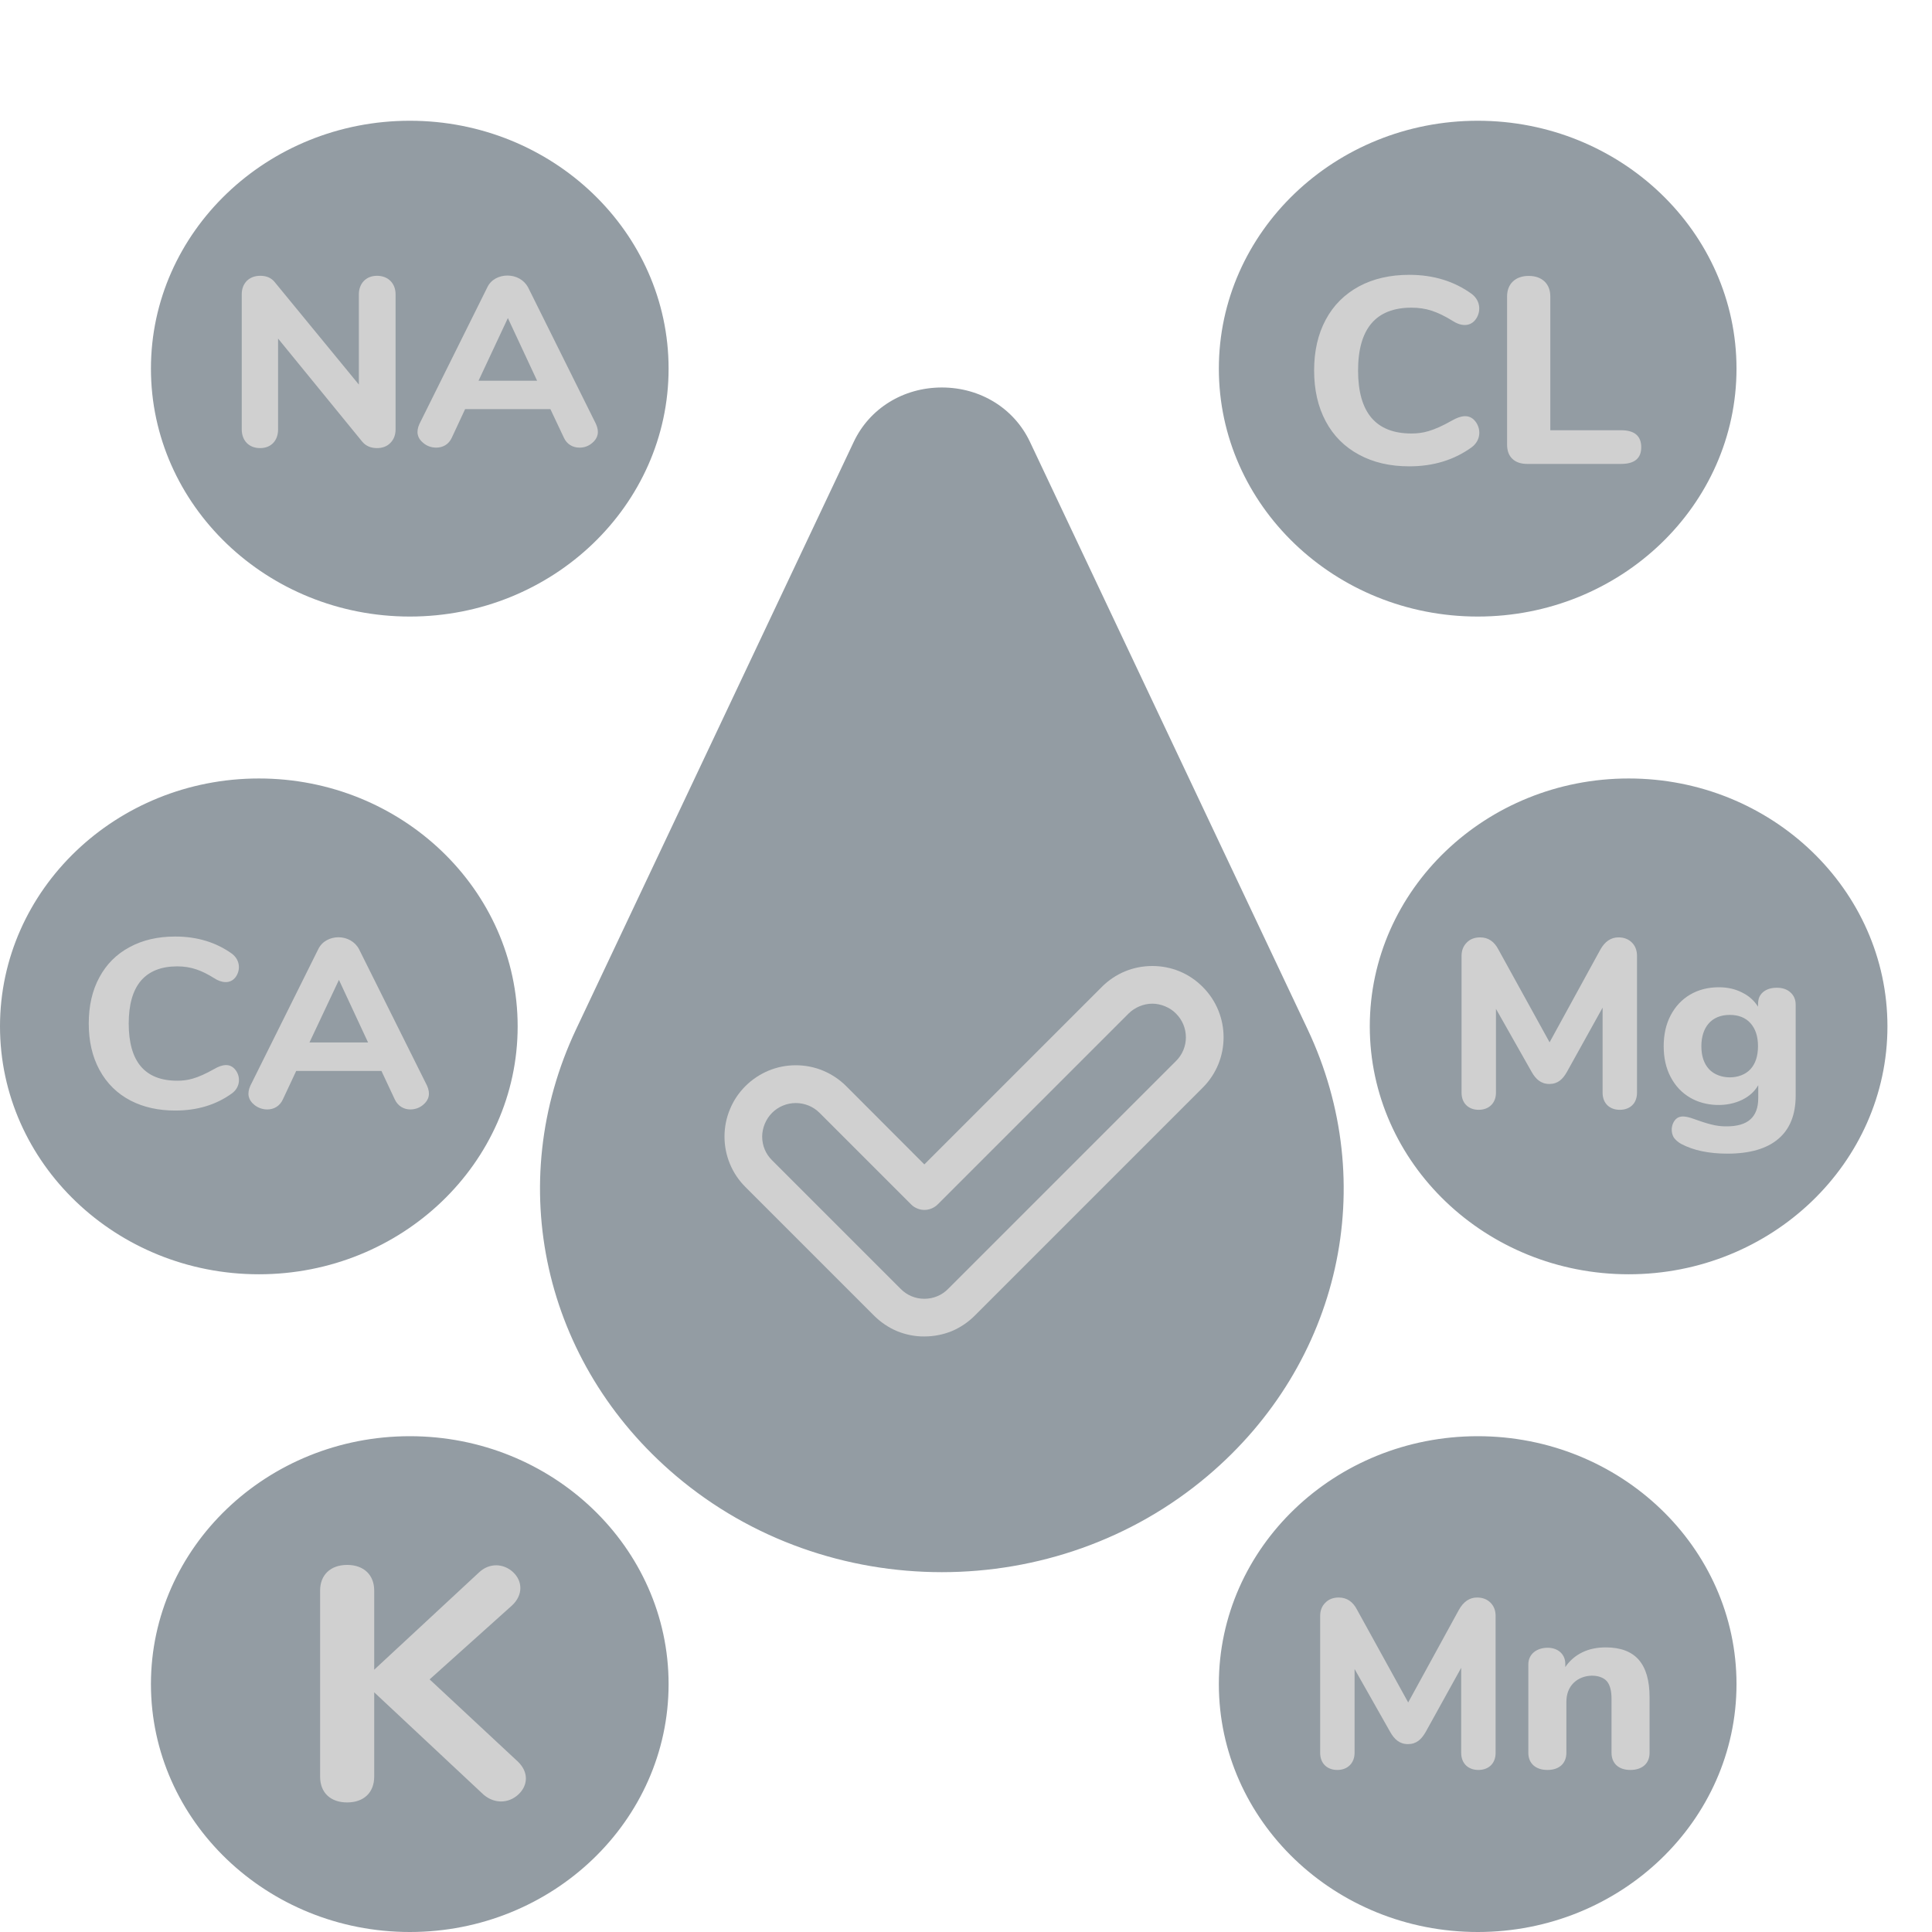
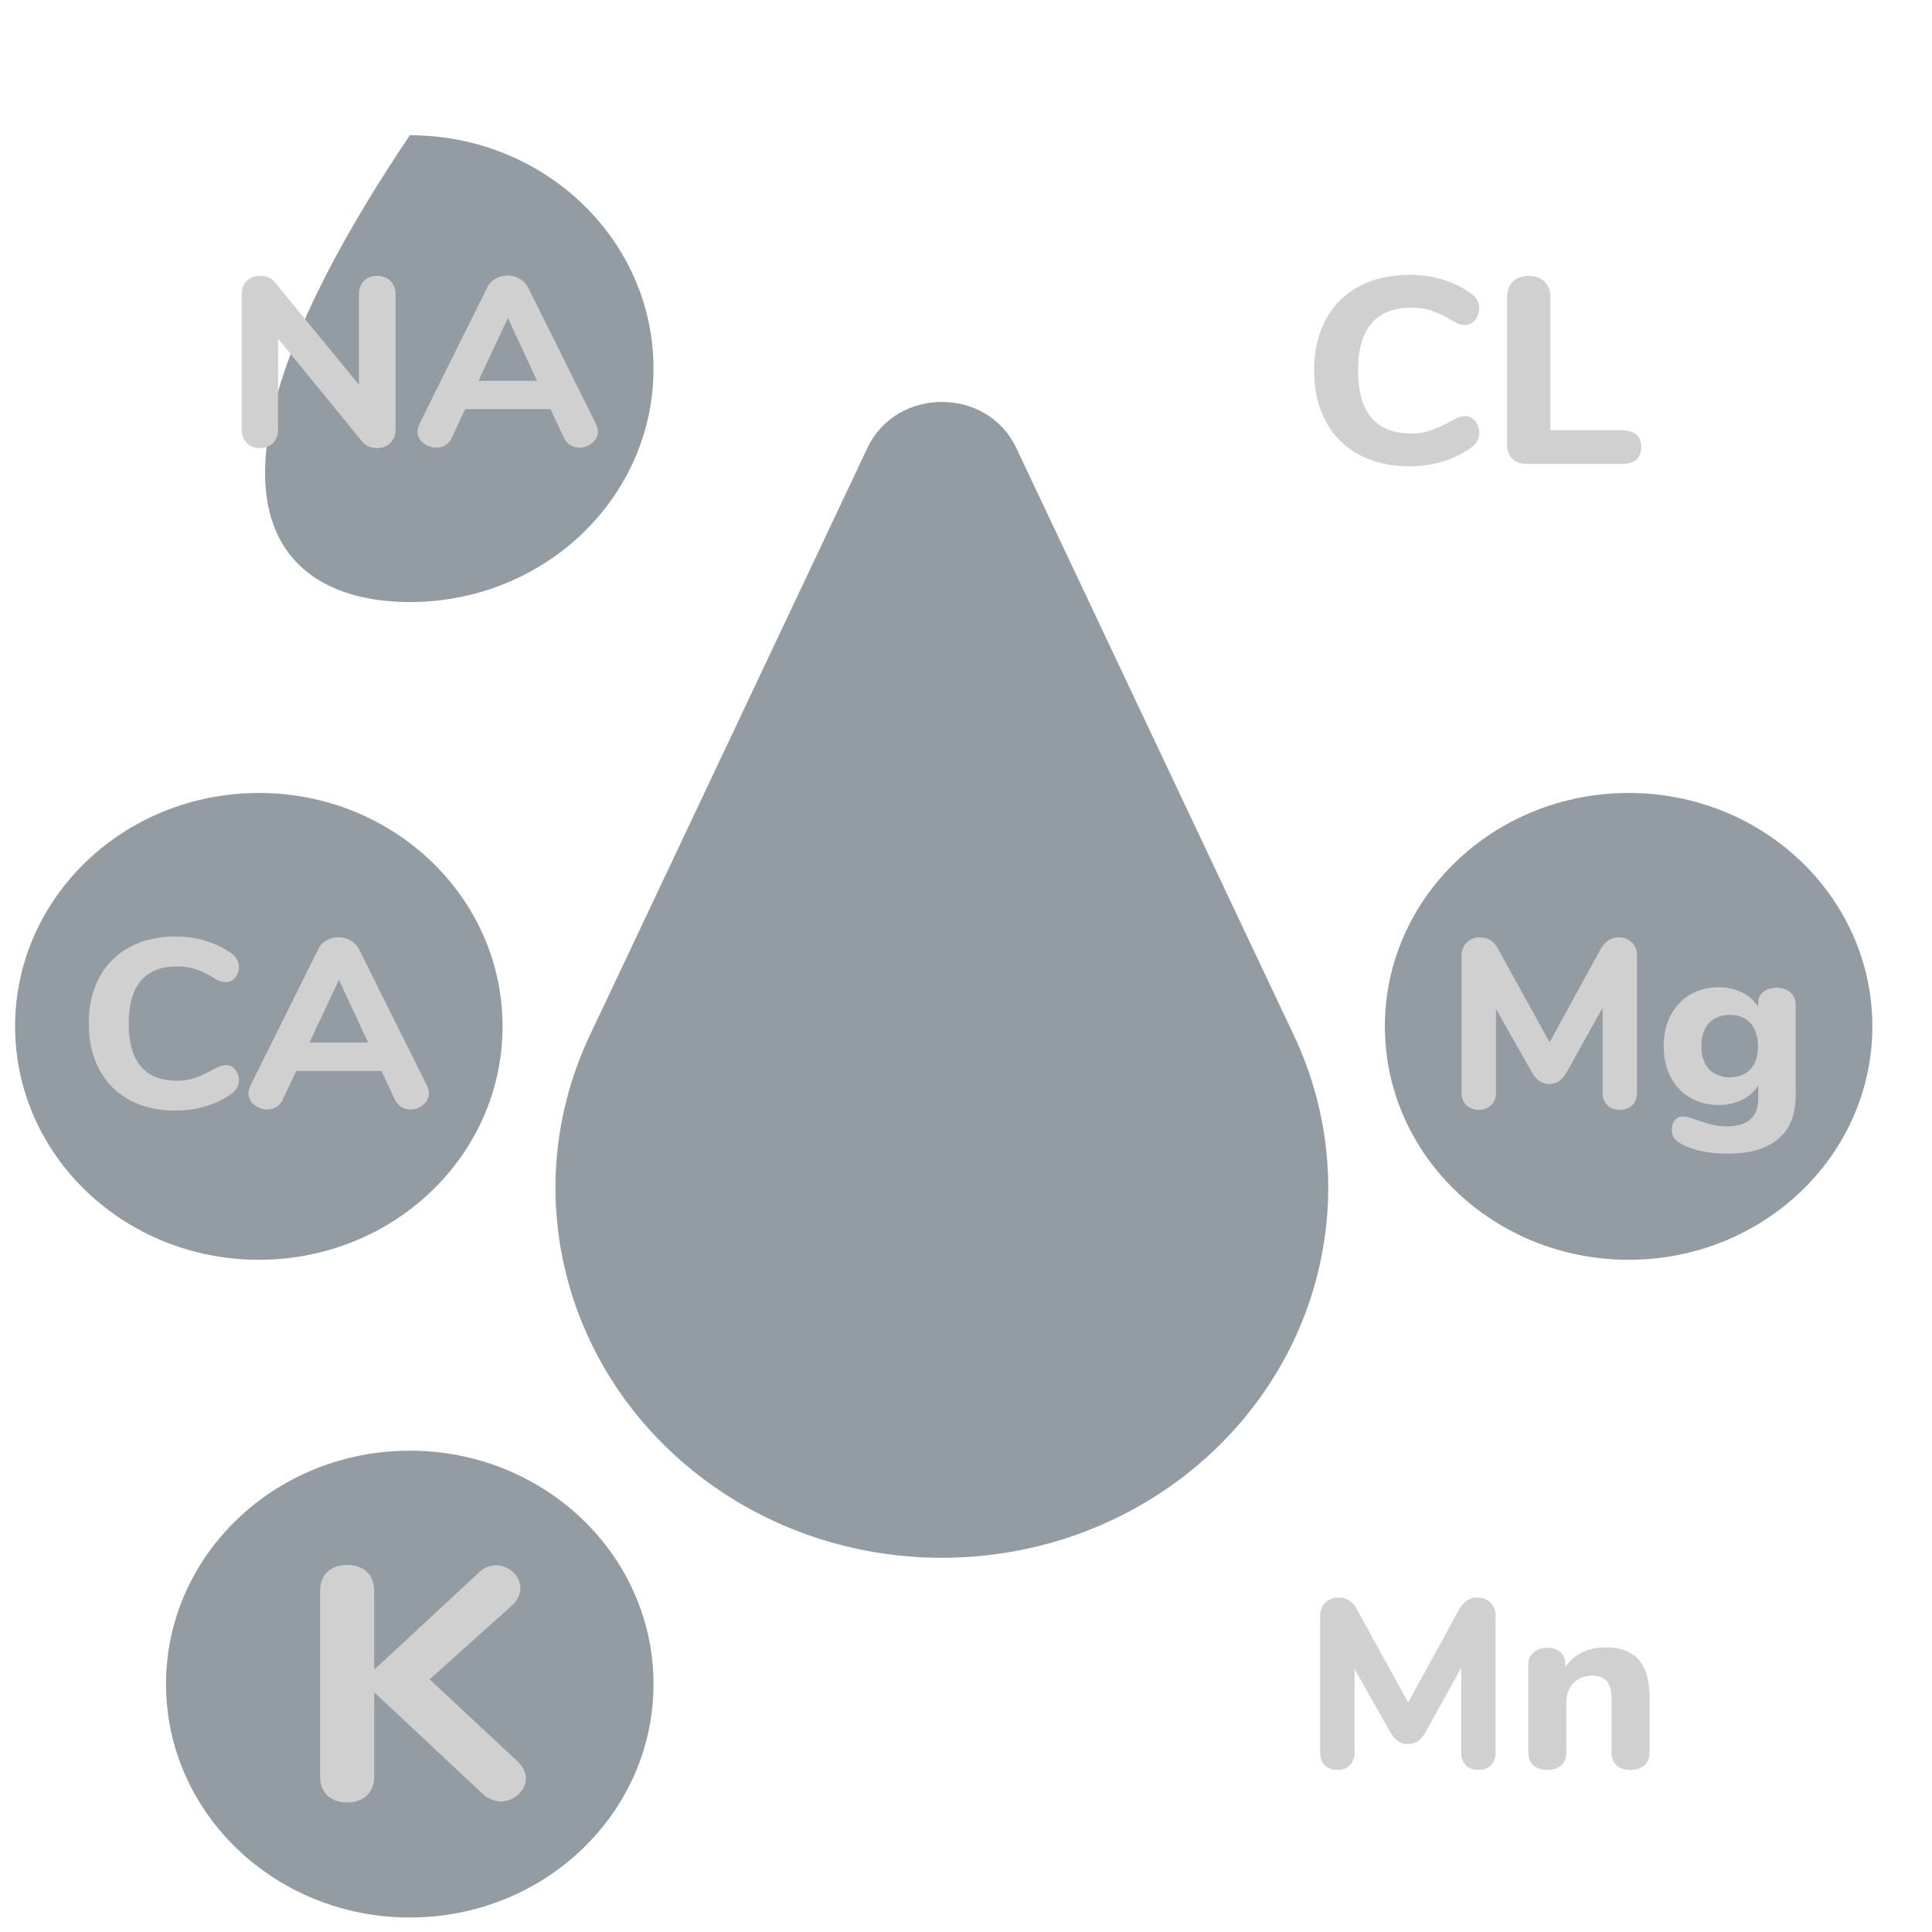
<svg xmlns="http://www.w3.org/2000/svg" width="16" height="16" viewBox="0 0 16 16" fill="none">
  <g clip-path="url(#clip0_4277_194)">
-     <path d="M3.394 4.986C4.509 4.986 5.412 4.121 5.412 3.053C5.412 1.985 4.509 1.12 3.394 1.12C2.279 1.12 1.375 1.985 1.375 3.053C1.375 4.121 2.279 4.986 3.394 4.986Z" fill="#939CA3" />
+     <path d="M3.394 4.986C4.509 4.986 5.412 4.121 5.412 3.053C5.412 1.985 4.509 1.12 3.394 1.12C1.375 4.121 2.279 4.986 3.394 4.986Z" fill="#939CA3" />
    <path d="M2.144 10.433C3.259 10.433 4.162 9.568 4.162 8.5C4.162 7.432 3.259 6.567 2.144 6.567C1.029 6.567 0.125 7.432 0.125 8.5C0.125 9.568 1.029 10.433 2.144 10.433Z" fill="#939CA3" />
    <path d="M3.394 15.88C4.509 15.88 5.412 15.015 5.412 13.947C5.412 12.879 4.509 12.014 3.394 12.014C2.279 12.014 1.375 12.879 1.375 13.947C1.375 15.015 2.279 15.88 3.394 15.88Z" fill="#939CA3" />
-     <path d="M12.238 4.986C13.352 4.986 14.256 4.121 14.256 3.053C14.256 1.985 13.352 1.12 12.238 1.12C11.123 1.12 10.219 1.985 10.219 3.053C10.219 4.121 11.123 4.986 12.238 4.986Z" fill="#939CA3" />
    <path d="M13.488 10.433C14.602 10.433 15.506 9.568 15.506 8.5C15.506 7.432 14.602 6.567 13.488 6.567C12.373 6.567 11.469 7.432 11.469 8.5C11.469 9.568 12.373 10.433 13.488 10.433Z" fill="#939CA3" />
-     <path d="M12.238 15.88C13.352 15.88 14.256 15.015 14.256 13.947C14.256 12.879 13.352 12.014 12.238 12.014C11.123 12.014 10.219 12.879 10.219 13.947C10.219 15.015 11.123 15.88 12.238 15.88Z" fill="#939CA3" />
    <path d="M7.184 3.709L4.885 8.574C4.306 9.799 4.629 11.242 5.681 12.133C6.891 13.157 8.709 13.157 9.919 12.133C10.971 11.242 11.294 9.799 10.715 8.574L8.416 3.709C8.176 3.202 7.424 3.202 7.184 3.709Z" fill="#939CA3" />
    <path d="M3.276 2.437V3.556C3.276 3.602 3.261 3.64 3.233 3.668C3.205 3.697 3.167 3.711 3.122 3.711C3.072 3.711 3.031 3.694 3.001 3.659L2.303 2.804V3.556C2.303 3.646 2.248 3.711 2.154 3.711C2.06 3.711 2.002 3.647 2.002 3.556V2.437C2.002 2.392 2.016 2.355 2.044 2.326C2.073 2.298 2.11 2.284 2.156 2.284C2.207 2.284 2.246 2.301 2.274 2.335L2.972 3.185V2.437C2.972 2.348 3.031 2.284 3.122 2.284C3.216 2.284 3.276 2.348 3.276 2.437ZM4.905 3.668C4.875 3.694 4.837 3.708 4.798 3.707C4.745 3.707 4.694 3.68 4.669 3.623L4.558 3.388H3.852L3.742 3.624C3.717 3.68 3.668 3.707 3.613 3.707C3.573 3.707 3.535 3.694 3.505 3.668C3.457 3.63 3.443 3.577 3.474 3.51L4.036 2.379C4.067 2.313 4.136 2.282 4.202 2.282C4.274 2.282 4.339 2.317 4.373 2.379L4.935 3.51C4.966 3.577 4.951 3.63 4.905 3.668ZM3.963 3.153H4.448L4.206 2.634L3.963 3.153ZM0.823 8.859C0.764 8.75 0.735 8.622 0.735 8.476C0.735 8.33 0.764 8.202 0.823 8.094C0.881 7.986 0.964 7.902 1.073 7.844C1.181 7.785 1.307 7.756 1.451 7.756C1.633 7.756 1.79 7.804 1.922 7.899C1.995 7.956 1.99 8.044 1.948 8.096C1.904 8.15 1.833 8.14 1.774 8.101C1.673 8.038 1.585 8.003 1.468 8.003C1.335 8.003 1.235 8.043 1.167 8.122C1.1 8.201 1.066 8.319 1.066 8.476C1.066 8.792 1.2 8.95 1.468 8.95C1.549 8.95 1.627 8.936 1.774 8.853C1.838 8.816 1.902 8.802 1.948 8.858C1.992 8.911 1.994 9 1.922 9.054C1.79 9.15 1.633 9.197 1.452 9.197C1.181 9.198 0.947 9.09 0.823 8.859ZM3.505 9.149C3.476 9.174 3.438 9.188 3.398 9.188C3.346 9.188 3.295 9.161 3.269 9.104L3.159 8.869H2.453L2.343 9.104C2.317 9.161 2.268 9.188 2.213 9.188C2.174 9.188 2.135 9.174 2.105 9.149C2.057 9.11 2.043 9.057 2.074 8.99L2.636 7.86C2.668 7.794 2.736 7.762 2.803 7.762C2.874 7.762 2.94 7.798 2.973 7.86L3.536 8.99C3.567 9.057 3.552 9.11 3.505 9.149ZM2.563 8.633H3.048L2.807 8.115L2.563 8.633ZM4.293 14.861C4.207 14.941 4.08 14.94 3.988 14.847L3.099 14.015V14.713C3.099 14.845 3.013 14.927 2.875 14.927C2.738 14.927 2.651 14.847 2.651 14.713V13.172C2.651 13.046 2.734 12.96 2.875 12.96C3.017 12.96 3.099 13.047 3.099 13.172V13.828L3.965 13.024C4.052 12.94 4.171 12.947 4.249 13.02C4.328 13.093 4.334 13.209 4.24 13.296L3.558 13.908L4.289 14.589C4.382 14.678 4.371 14.789 4.293 14.861ZM11.254 3.765C11.135 3.701 11.043 3.609 10.979 3.489C10.915 3.369 10.883 3.229 10.883 3.068C10.883 2.907 10.915 2.767 10.979 2.648C11.043 2.528 11.135 2.437 11.254 2.372C11.373 2.308 11.512 2.276 11.671 2.276C11.871 2.276 12.043 2.329 12.188 2.434C12.269 2.496 12.263 2.593 12.217 2.65C12.168 2.71 12.091 2.699 12.026 2.655C11.965 2.617 11.908 2.59 11.856 2.573C11.804 2.556 11.749 2.548 11.689 2.548C11.543 2.548 11.432 2.591 11.358 2.678C11.284 2.765 11.247 2.895 11.247 3.068C11.247 3.416 11.394 3.59 11.689 3.59C11.778 3.59 11.864 3.574 12.026 3.482C12.096 3.442 12.167 3.426 12.217 3.488C12.265 3.547 12.268 3.644 12.188 3.704C12.043 3.809 11.871 3.862 11.671 3.862C11.512 3.862 11.373 3.83 11.254 3.765ZM12.525 3.8C12.496 3.773 12.481 3.733 12.481 3.682V2.454C12.481 2.353 12.548 2.285 12.66 2.285C12.774 2.285 12.839 2.354 12.839 2.454V3.563H13.425C13.536 3.563 13.592 3.61 13.592 3.704C13.592 3.796 13.536 3.842 13.425 3.842H12.649C12.595 3.842 12.554 3.828 12.525 3.8ZM13.515 7.806C13.543 7.834 13.557 7.871 13.557 7.917V9.049C13.557 9.139 13.498 9.191 13.414 9.191C13.333 9.191 13.272 9.14 13.272 9.049V8.345L12.976 8.878C12.942 8.938 12.901 8.977 12.831 8.977C12.761 8.977 12.718 8.936 12.685 8.878L12.389 8.355V9.049C12.389 9.134 12.332 9.191 12.246 9.191C12.165 9.191 12.104 9.14 12.104 9.049V7.917C12.104 7.871 12.118 7.835 12.147 7.806C12.175 7.777 12.212 7.763 12.258 7.763C12.325 7.763 12.375 7.797 12.41 7.865L12.833 8.632L13.253 7.865C13.291 7.797 13.341 7.763 13.403 7.763C13.449 7.763 13.486 7.777 13.515 7.806ZM14.828 8.219C14.857 8.245 14.871 8.279 14.871 8.321V9.073C14.871 9.231 14.823 9.351 14.727 9.432C14.632 9.513 14.491 9.554 14.307 9.554C14.151 9.554 14.024 9.527 13.924 9.474C13.901 9.462 13.881 9.445 13.865 9.425C13.833 9.379 13.841 9.315 13.87 9.278C13.913 9.223 13.985 9.251 14.055 9.276C14.183 9.322 14.24 9.328 14.298 9.328C14.387 9.328 14.453 9.309 14.496 9.27C14.539 9.232 14.561 9.173 14.561 9.095V8.987C14.532 9.038 14.488 9.078 14.43 9.107C14.302 9.171 14.125 9.165 13.998 9.091C13.929 9.051 13.875 8.994 13.836 8.92C13.797 8.847 13.778 8.761 13.778 8.664C13.778 8.567 13.797 8.482 13.836 8.408C13.912 8.263 14.053 8.176 14.234 8.176C14.305 8.176 14.369 8.19 14.426 8.219C14.484 8.247 14.528 8.287 14.559 8.337C14.559 8.289 14.561 8.251 14.601 8.216C14.63 8.192 14.668 8.18 14.715 8.18C14.762 8.18 14.8 8.193 14.828 8.219ZM14.497 8.854C14.538 8.809 14.559 8.745 14.559 8.664C14.559 8.583 14.538 8.52 14.497 8.474C14.456 8.428 14.399 8.405 14.325 8.405C14.168 8.405 14.09 8.514 14.09 8.664C14.09 8.745 14.111 8.808 14.153 8.854C14.237 8.945 14.415 8.945 14.497 8.854ZM12.344 13.273C12.372 13.301 12.386 13.338 12.386 13.383V14.516C12.386 14.606 12.327 14.658 12.243 14.658C12.162 14.658 12.101 14.607 12.101 14.516V13.812L11.806 14.345C11.771 14.405 11.73 14.444 11.66 14.444C11.59 14.444 11.547 14.403 11.514 14.345L11.218 13.822V14.516C11.218 14.601 11.161 14.658 11.075 14.658C10.994 14.658 10.933 14.607 10.933 14.516V13.383C10.933 13.338 10.947 13.301 10.976 13.273C11.004 13.244 11.041 13.23 11.087 13.23C11.154 13.23 11.204 13.264 11.239 13.332L11.662 14.099L12.082 13.332C12.12 13.264 12.17 13.23 12.232 13.23C12.278 13.23 12.315 13.244 12.344 13.273ZM13.571 13.745C13.631 13.814 13.661 13.917 13.661 14.055V14.516C13.661 14.607 13.597 14.658 13.502 14.658C13.405 14.658 13.346 14.604 13.346 14.516V14.069C13.346 14.003 13.333 13.954 13.308 13.924C13.255 13.861 13.11 13.858 13.031 13.938C12.991 13.978 12.972 14.031 12.972 14.097V14.516C12.972 14.601 12.916 14.658 12.815 14.658C12.719 14.658 12.657 14.605 12.657 14.516V13.784C12.657 13.697 12.728 13.646 12.817 13.646C12.906 13.646 12.963 13.703 12.963 13.778V13.806C12.998 13.754 13.046 13.712 13.104 13.684C13.161 13.656 13.226 13.643 13.298 13.643C13.42 13.643 13.511 13.677 13.571 13.745Z" fill="#D0D0D0" />
-     <path d="M7.8 13.02C7.013 13.02 6.226 12.754 5.598 12.222C4.498 11.291 4.166 9.805 4.771 8.524L7.07 3.66C7.201 3.382 7.481 3.209 7.8 3.209C8.119 3.209 8.399 3.382 8.53 3.66L10.829 8.524C11.434 9.805 11.102 11.291 10.002 12.222C9.374 12.754 8.587 13.02 7.8 13.02ZM7.298 3.759L4.999 8.623C4.439 9.807 4.747 11.182 5.763 12.043C6.925 13.026 8.676 13.026 9.836 12.043C10.854 11.182 11.161 9.807 10.601 8.623L8.302 3.759C8.212 3.567 8.019 3.448 7.8 3.448C7.581 3.448 7.388 3.567 7.298 3.759ZM3.394 5.106C2.212 5.106 1.25 4.185 1.25 3.053C1.25 1.921 2.212 1 3.394 1C4.576 1 5.537 1.921 5.537 3.053C5.537 4.185 4.576 5.106 3.394 5.106ZM3.394 1.239C2.35 1.239 1.5 2.053 1.5 3.053C1.5 4.053 2.35 4.867 3.394 4.867C4.438 4.867 5.287 4.053 5.287 3.053C5.287 2.053 4.438 1.239 3.394 1.239ZM2.144 10.553C0.962 10.553 0 9.632 0 8.5C0 7.368 0.962 6.447 2.144 6.447C3.326 6.447 4.287 7.368 4.287 8.5C4.287 9.632 3.326 10.553 2.144 10.553ZM2.144 6.686C1.1 6.686 0.25 7.5 0.25 8.5C0.25 9.5 1.1 10.314 2.144 10.314C3.188 10.314 4.037 9.5 4.037 8.5C4.037 7.5 3.188 6.686 2.144 6.686ZM3.394 16C2.212 16 1.25 15.079 1.25 13.947C1.25 12.815 2.212 11.894 3.394 11.894C4.576 11.894 5.537 12.815 5.537 13.947C5.537 15.079 4.576 16 3.394 16ZM3.394 12.133C2.35 12.133 1.5 12.947 1.5 13.947C1.5 14.947 2.35 15.761 3.394 15.761C4.438 15.761 5.287 14.947 5.287 13.947C5.287 12.947 4.438 12.133 3.394 12.133ZM12.238 5.106C11.055 5.106 10.094 4.185 10.094 3.053C10.094 1.921 11.055 1 12.238 1C13.42 1 14.381 1.921 14.381 3.053C14.381 4.185 13.42 5.106 12.238 5.106ZM12.238 1.239C11.193 1.239 10.344 2.053 10.344 3.053C10.344 4.053 11.193 4.867 12.238 4.867C13.282 4.867 14.131 4.053 14.131 3.053C14.131 2.053 13.282 1.239 12.238 1.239ZM13.488 10.553C12.305 10.553 11.344 9.632 11.344 8.5C11.344 7.368 12.305 6.447 13.488 6.447C14.67 6.447 15.631 7.368 15.631 8.5C15.631 9.632 14.67 10.553 13.488 10.553ZM13.488 6.686C12.443 6.686 11.594 7.5 11.594 8.5C11.594 9.5 12.443 10.314 13.488 10.314C14.532 10.314 15.381 9.5 15.381 8.5C15.381 7.5 14.532 6.686 13.488 6.686ZM12.238 16C11.055 16 10.094 15.079 10.094 13.947C10.094 12.815 11.055 11.894 12.238 11.894C13.42 11.894 14.381 12.815 14.381 13.947C14.381 15.079 13.42 16 12.238 16ZM12.238 12.133C11.193 12.133 10.344 12.947 10.344 13.947C10.344 14.947 11.193 15.761 12.238 15.761C13.282 15.761 14.131 14.947 14.131 13.947C14.131 12.947 13.282 12.133 12.238 12.133Z" fill="#939CA3" />
-     <path d="M7.655 11.068C7.578 11.069 7.501 11.053 7.429 11.024C7.358 10.994 7.293 10.95 7.238 10.895L6.173 9.83C6.118 9.775 6.074 9.71 6.045 9.639C6.015 9.567 6 9.49 6 9.413C6 9.335 6.015 9.258 6.045 9.187C6.074 9.115 6.118 9.05 6.173 8.995C6.228 8.94 6.293 8.897 6.364 8.867C6.436 8.837 6.513 8.822 6.59 8.822C6.668 8.822 6.745 8.837 6.817 8.867C6.888 8.897 6.953 8.94 7.008 8.995L7.655 9.643L9.125 8.173C9.237 8.061 9.385 8 9.543 8C9.701 8 9.849 8.061 9.96 8.173C10.191 8.403 10.191 8.778 9.96 9.008L8.073 10.895C8.018 10.95 7.953 10.994 7.882 11.024C7.81 11.053 7.733 11.068 7.655 11.068ZM6.59 9.135C6.554 9.135 6.518 9.142 6.484 9.156C6.45 9.17 6.42 9.19 6.394 9.216C6.368 9.242 6.348 9.273 6.334 9.306C6.32 9.34 6.312 9.376 6.312 9.413C6.312 9.487 6.341 9.557 6.394 9.609L7.459 10.674C7.511 10.727 7.581 10.756 7.655 10.756C7.73 10.756 7.8 10.727 7.852 10.674L9.739 8.787C9.792 8.735 9.821 8.664 9.821 8.591C9.821 8.517 9.792 8.446 9.739 8.394C9.714 8.368 9.683 8.348 9.649 8.334C9.616 8.32 9.579 8.312 9.543 8.312C9.506 8.312 9.47 8.32 9.436 8.334C9.403 8.348 9.372 8.368 9.346 8.394L7.766 9.974C7.751 9.989 7.734 10 7.715 10.008C7.696 10.016 7.676 10.02 7.655 10.02C7.635 10.02 7.615 10.016 7.596 10.008C7.577 10 7.559 9.989 7.545 9.974L6.787 9.216C6.761 9.19 6.731 9.17 6.697 9.156C6.663 9.142 6.627 9.135 6.59 9.135Z" fill="#D0D0D0" />
  </g>
  <defs>
    <clipPath id="clip0_4277_194">
      <rect width="16" height="16" fill="white" />
    </clipPath>
  </defs>
</svg>